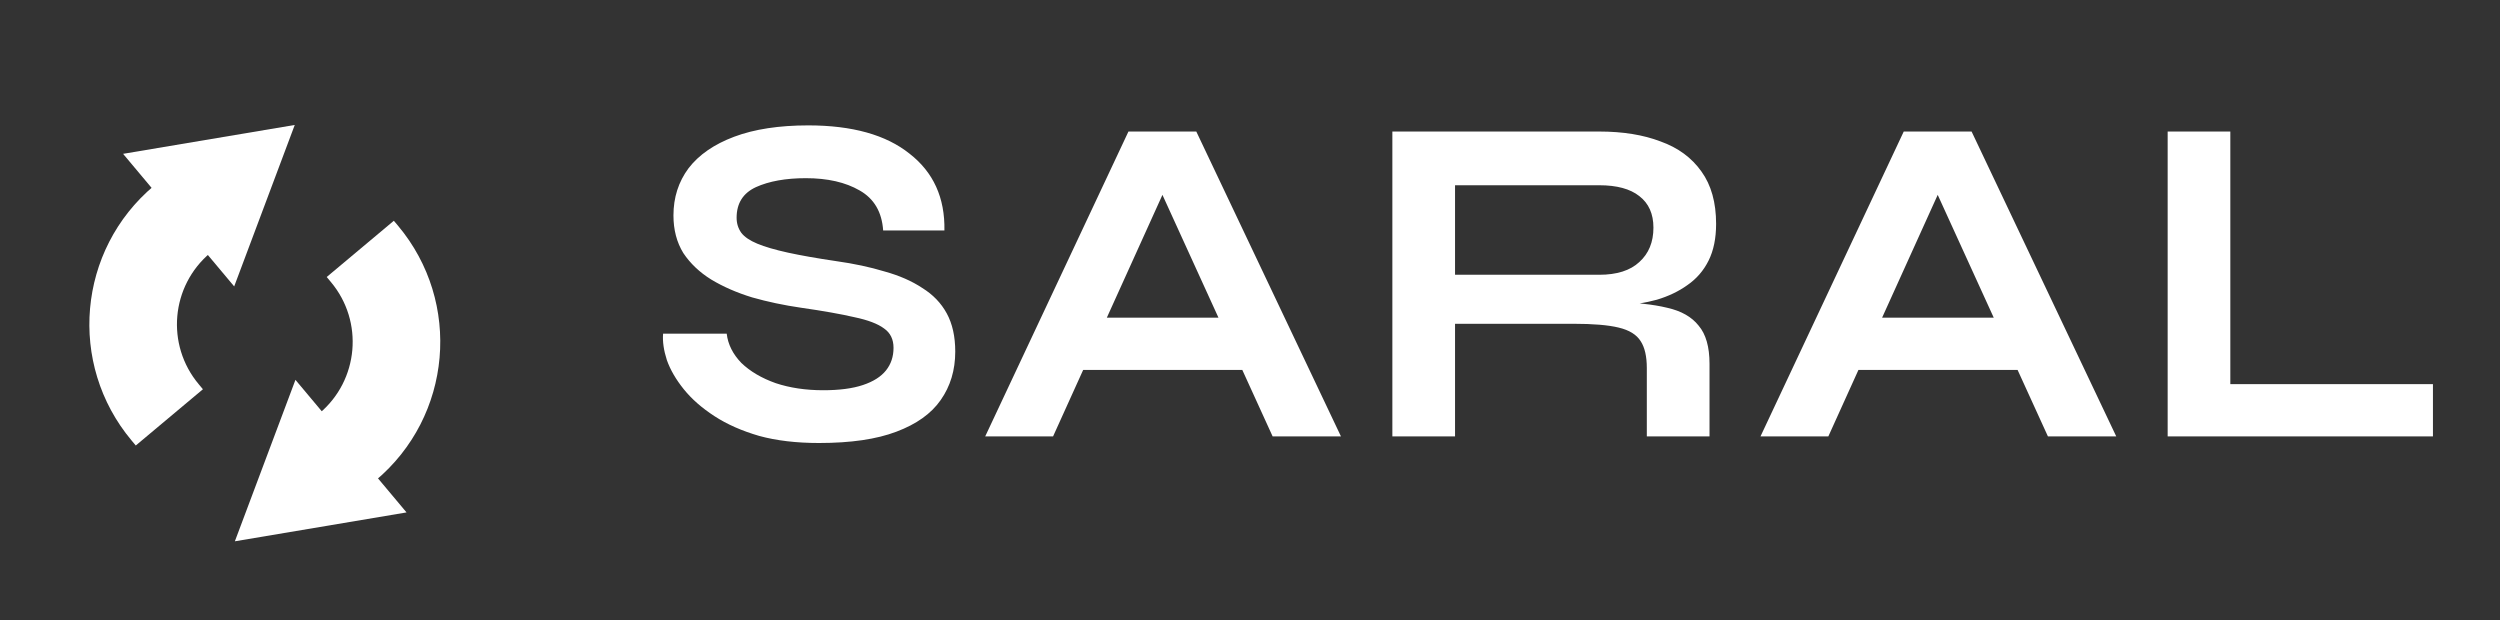
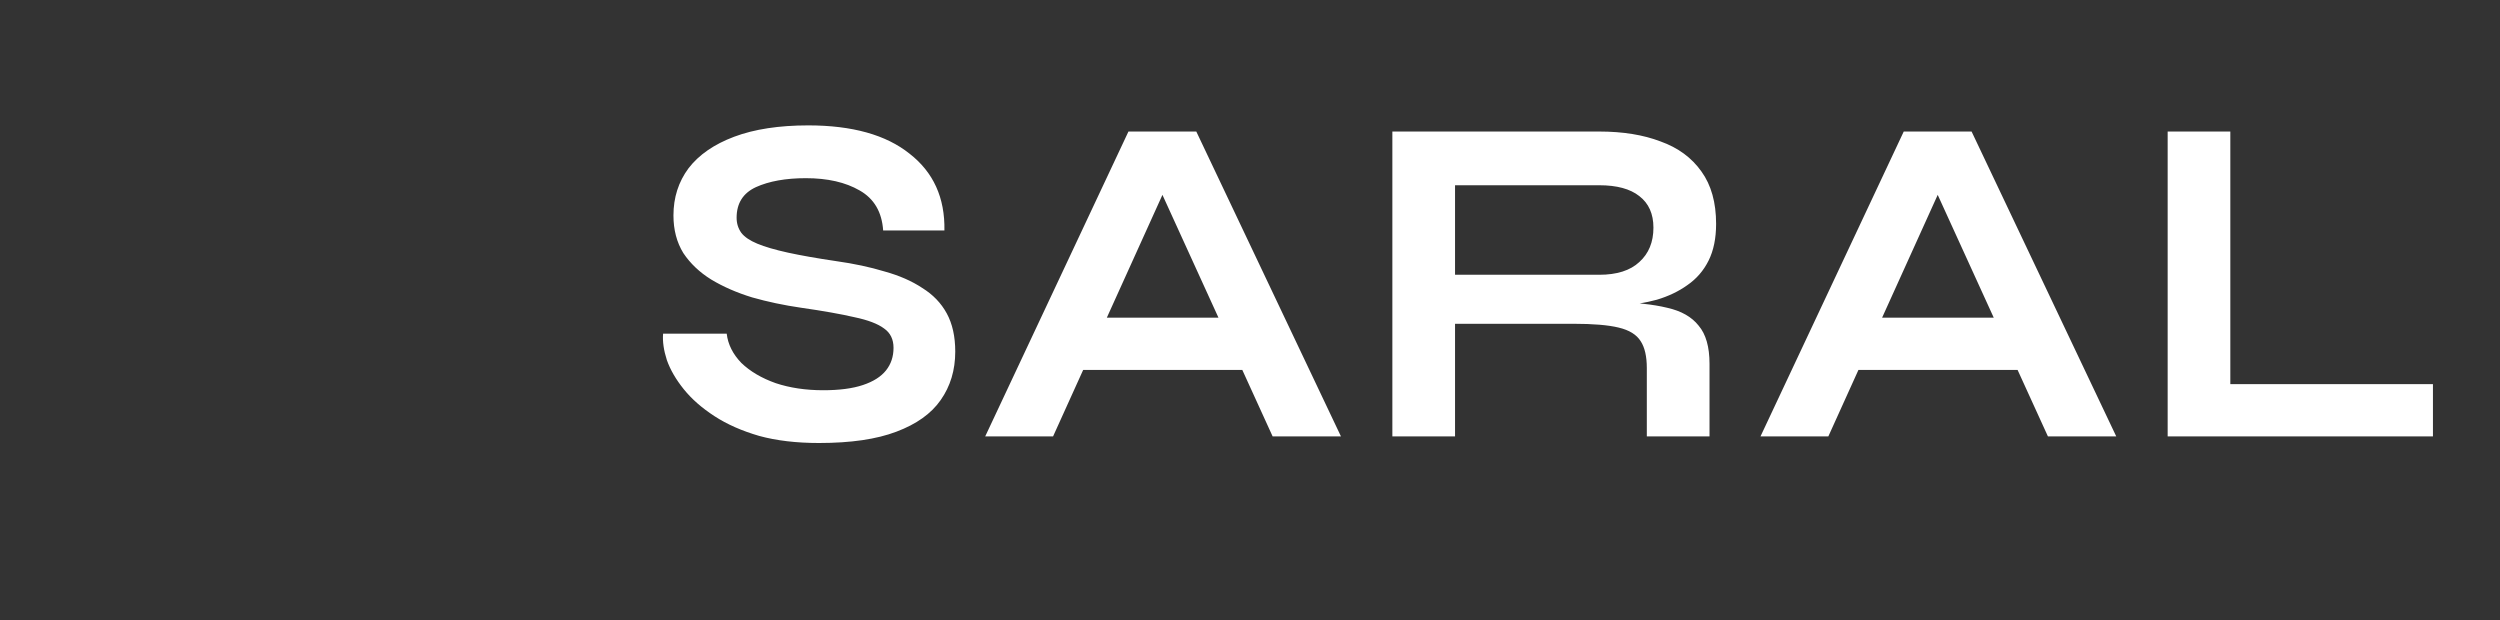
<svg xmlns="http://www.w3.org/2000/svg" width="129" height="32" viewBox="0 0 129 32" fill="none">
  <rect x="0" y="0" width="129" height="32" fill="#333333" stroke="none" />
-   <path fill-rule="evenodd" clip-rule="evenodd" d="M16.476 21.332C18.514 19.625 18.782 16.589 17.074 14.552L16.858 14.293L20.322 11.391L20.539 11.649C23.849 15.6 23.33 21.486 19.379 24.796L16.476 21.332Z" fill="url(#paint0_linear_12788_49406)" />
-   <path fill-rule="evenodd" clip-rule="evenodd" d="M10.255 19.827L10.471 20.085L7.006 22.988L6.79 22.73C3.48 18.779 3.999 12.893 7.95 9.582L10.852 13.047C8.815 14.754 8.547 17.789 10.255 19.827Z" fill="url(#paint1_linear_12788_49406)" />
-   <path d="M15.245 19.6L20.977 26.441L12.119 27.931L15.245 19.6Z" fill="white" />
-   <path d="M12.084 14.779L6.351 7.938L15.209 6.448L12.084 14.779Z" fill="white" />
  <path d="M34.215 17.218H37.498C37.563 17.769 37.814 18.271 38.252 18.726C38.706 19.163 39.297 19.512 40.027 19.771C40.756 20.014 41.575 20.136 42.483 20.136C43.309 20.136 43.99 20.047 44.525 19.868C45.06 19.69 45.457 19.439 45.717 19.114C45.976 18.79 46.106 18.401 46.106 17.947C46.106 17.51 45.944 17.177 45.619 16.95C45.295 16.707 44.785 16.513 44.087 16.367C43.39 16.205 42.475 16.043 41.34 15.88C40.448 15.751 39.605 15.572 38.811 15.346C38.017 15.102 37.312 14.794 36.696 14.422C36.096 14.049 35.618 13.595 35.261 13.06C34.921 12.509 34.75 11.86 34.75 11.115C34.75 10.191 35.01 9.38 35.528 8.683C36.063 7.986 36.85 7.443 37.887 7.054C38.925 6.665 40.197 6.47 41.705 6.47C43.974 6.47 45.717 6.957 46.932 7.929C48.164 8.886 48.764 10.207 48.732 11.893H45.571C45.506 10.936 45.101 10.248 44.355 9.826C43.626 9.405 42.702 9.194 41.583 9.194C40.546 9.194 39.686 9.348 39.006 9.656C38.341 9.964 38.009 10.491 38.009 11.236C38.009 11.528 38.09 11.787 38.252 12.014C38.414 12.225 38.689 12.412 39.078 12.574C39.468 12.736 39.994 12.89 40.659 13.036C41.324 13.181 42.15 13.327 43.139 13.473C44.063 13.603 44.898 13.781 45.644 14.008C46.406 14.219 47.054 14.503 47.589 14.859C48.14 15.2 48.562 15.637 48.853 16.172C49.145 16.707 49.291 17.364 49.291 18.142C49.291 19.098 49.04 19.933 48.537 20.646C48.051 21.343 47.289 21.887 46.252 22.276C45.23 22.665 43.901 22.859 42.264 22.859C41.097 22.859 40.067 22.738 39.176 22.494C38.284 22.235 37.514 21.895 36.866 21.473C36.217 21.052 35.691 20.59 35.285 20.087C34.88 19.585 34.588 19.082 34.41 18.58C34.248 18.077 34.183 17.623 34.215 17.218ZM54.751 19.09V16.391H65.158V19.09H54.751ZM50.836 22.519L58.228 6.787H61.729L69.194 22.519H65.668L59.201 8.343H60.757L54.338 22.519H50.836ZM71.846 22.519V6.787H82.521C83.737 6.787 84.79 6.957 85.681 7.297C86.589 7.621 87.294 8.14 87.797 8.853C88.299 9.55 88.551 10.45 88.551 11.552C88.551 12.298 88.421 12.93 88.162 13.449C87.903 13.968 87.538 14.389 87.067 14.713C86.614 15.038 86.087 15.289 85.487 15.467C84.887 15.629 84.247 15.735 83.567 15.783L83.226 15.589C84.361 15.605 85.293 15.702 86.022 15.88C86.752 16.043 87.294 16.351 87.651 16.805C88.024 17.242 88.211 17.899 88.211 18.774V22.519H84.976V18.993C84.976 18.393 84.871 17.931 84.66 17.607C84.449 17.267 84.069 17.032 83.518 16.902C82.983 16.772 82.205 16.707 81.183 16.707H75.08V22.519H71.846ZM75.08 14.178H82.521C83.428 14.178 84.118 13.96 84.588 13.522C85.074 13.084 85.317 12.493 85.317 11.747C85.317 11.034 85.074 10.491 84.588 10.118C84.118 9.745 83.428 9.559 82.521 9.559H75.08V14.178ZM94.755 19.09V16.391H105.162V19.09H94.755ZM90.841 22.519L98.233 6.787H101.734L109.199 22.519H105.673L99.205 8.343H100.761L94.342 22.519H90.841ZM115.085 6.787V19.82H125.54V22.519H111.851V6.787H115.085Z" fill="white" />
  <defs>
    <linearGradient id="paint0_linear_12788_49406" x1="18.08" y1="22.624" x2="23.813" y2="17.543" gradientUnits="userSpaceOnUse">
      <stop stop-color="white" />
      <stop offset="1" stop-color="white" />
    </linearGradient>
    <linearGradient id="paint1_linear_12788_49406" x1="9.249" y1="11.754" x2="3.516" y2="16.835" gradientUnits="userSpaceOnUse">
      <stop stop-color="white" />
      <stop offset="1" stop-color="white" />
    </linearGradient>
  </defs>
</svg>